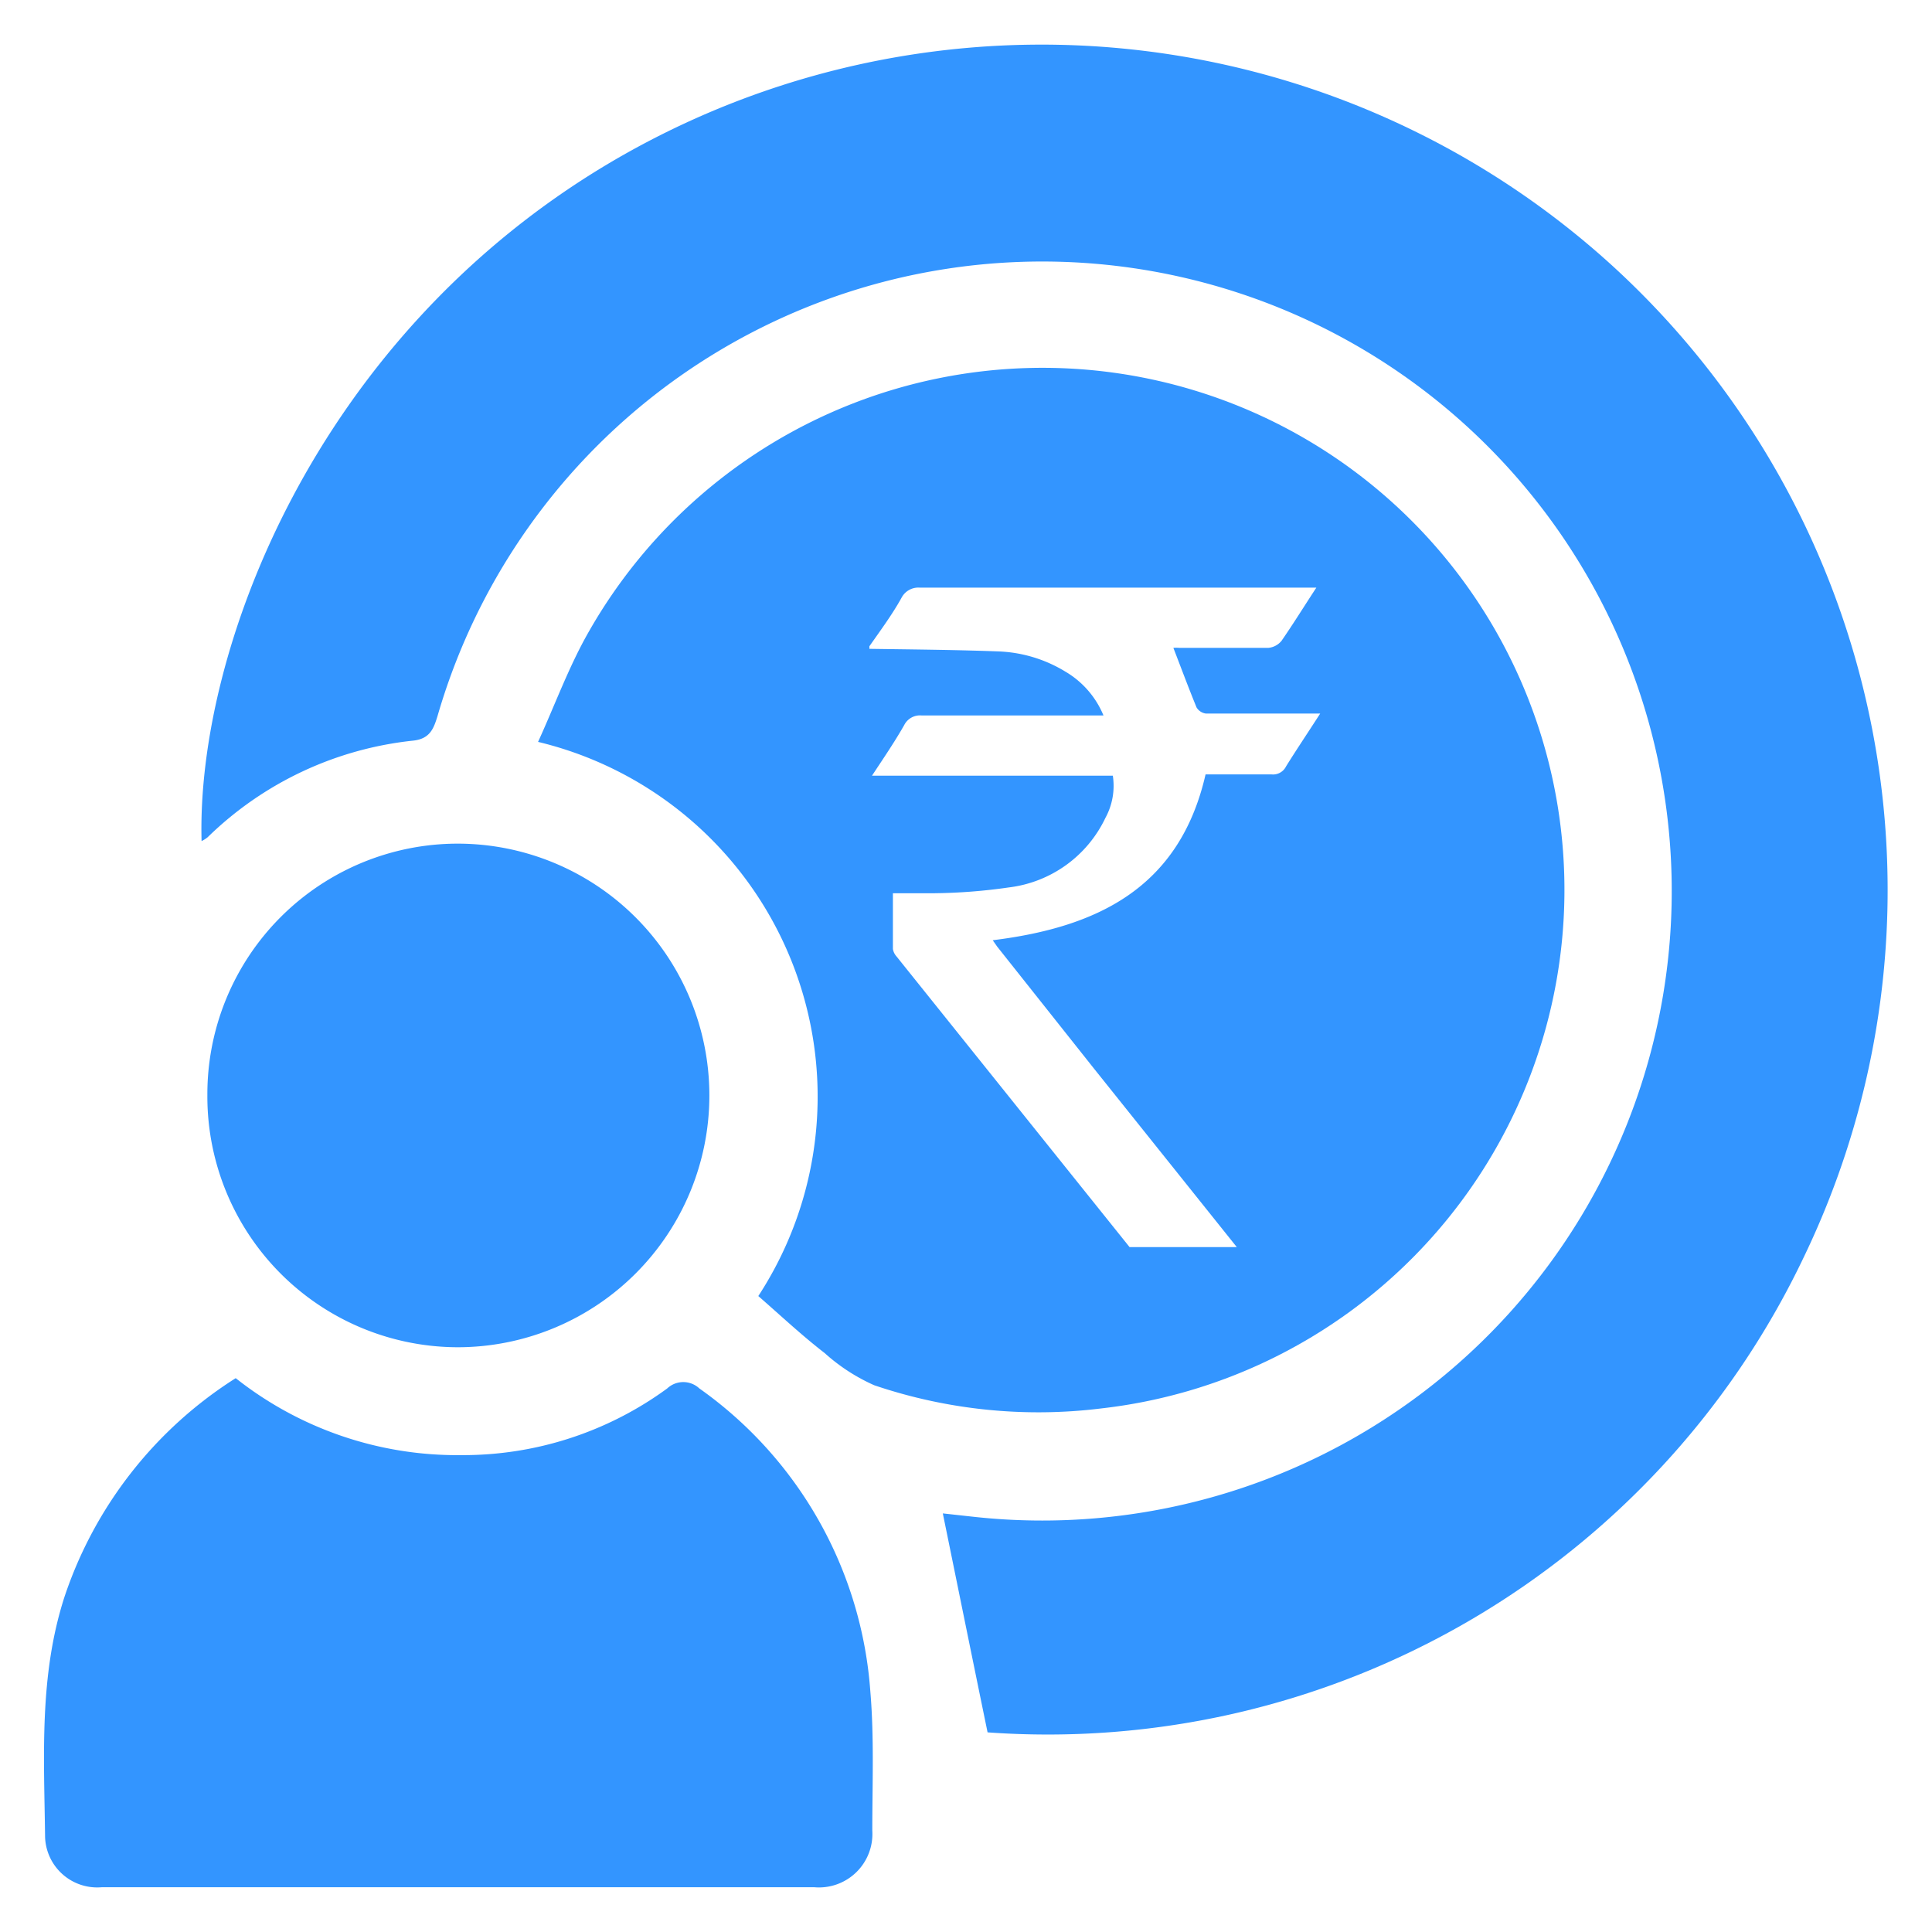
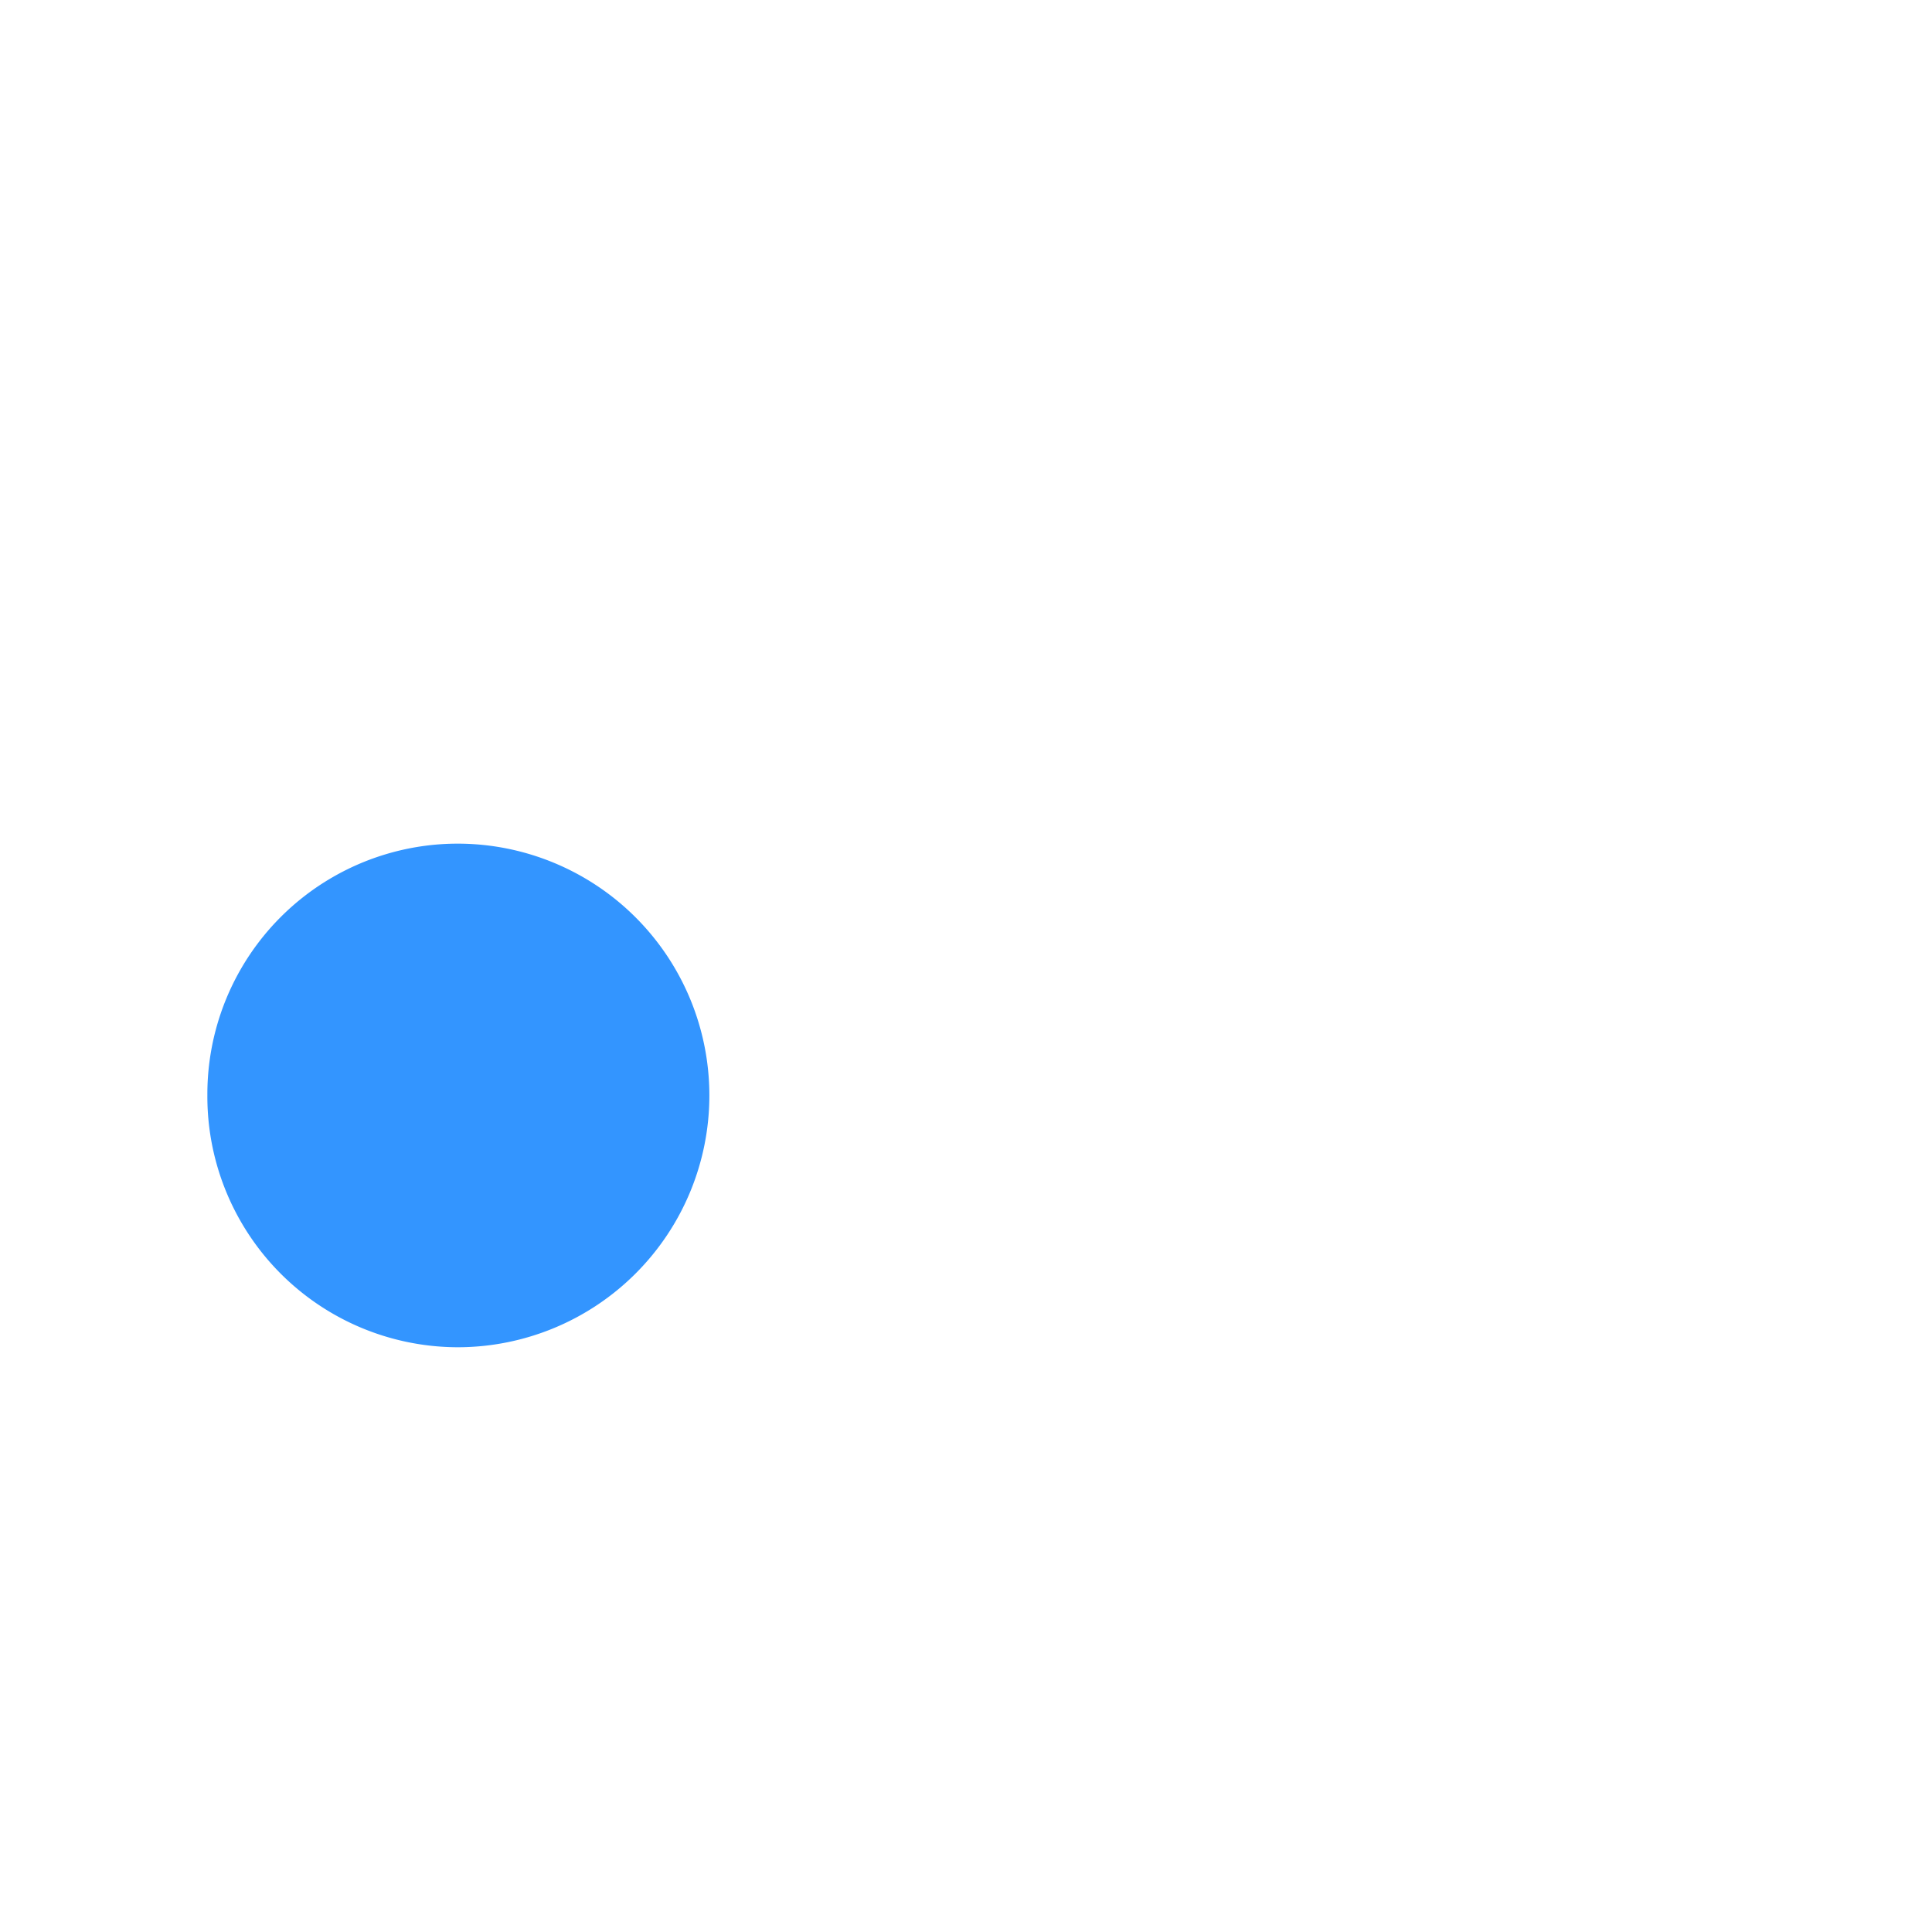
<svg xmlns="http://www.w3.org/2000/svg" id="Layer_1" data-name="Layer 1" viewBox="0 0 60 60">
  <defs>
    <style>.cls-1{fill:#3395ff;}</style>
  </defs>
-   <path class="cls-1" d="M50.07,8.25A26.32,26.32,0,0,0,18.83,5.12c-9.08,5.44-12.73,15.1-12.57,21A.88.88,0,0,0,6.45,26,10.74,10.74,0,0,1,12.84,23c.52-.06.63-.38.75-.77A19.55,19.55,0,1,1,30.28,47.11l-1-.11c.46,2.25.91,4.47,1.39,6.8h0A26,26,0,0,0,56,39.08,26.26,26.26,0,0,0,50.07,8.25Z" />
-   <path class="cls-1" d="M34.2,43.74A16.21,16.21,0,1,0,18.29,19.61c-.62,1.08-1.05,2.27-1.58,3.43a11.33,11.33,0,0,1,6.84,17.21c.71.62,1.36,1.23,2.06,1.77a5.82,5.82,0,0,0,1.54,1A15.88,15.88,0,0,0,34.2,43.74ZM27.73,29.47c0-.56,0-1.13,0-1.73.46,0,.89,0,1.31,0a17.39,17.39,0,0,0,2.29-.18,3.83,3.83,0,0,0,3-2.16,2.08,2.08,0,0,0,.23-1.31H27.08c.37-.56.71-1.06,1-1.57a.55.55,0,0,1,.55-.3h5.22l.42,0a2.83,2.83,0,0,0-1.18-1.36A4.29,4.29,0,0,0,31,20.23c-1.33-.05-2.65-.06-4-.08v-.08c.35-.5.72-1,1-1.51a.59.59,0,0,1,.57-.31c4,0,7.93,0,11.89,0l.42,0c-.38.58-.72,1.13-1.08,1.65a.6.6,0,0,1-.41.22c-.93,0-1.85,0-2.77,0a1,1,0,0,0-.18,0c.24.62.47,1.24.72,1.85a.4.4,0,0,0,.29.19c.52,0,1,0,1.55,0H41c-.38.59-.73,1.11-1.06,1.64a.45.45,0,0,1-.45.25c-.7,0-1.39,0-2.05,0-.81,3.54-3.38,4.75-6.61,5.15l.14.2,3,3.78,4.44,5.55H35.08L27.84,29.7A.45.45,0,0,1,27.73,29.47Z" />
-   <polygon class="cls-1" points="23.55 40.25 23.55 40.25 23.55 40.25 23.55 40.25" />
-   <path class="cls-1" d="M21.72,43.12a.73.73,0,0,0-1,0,10.73,10.73,0,0,1-6.4,2.07,11.08,11.08,0,0,1-7-2.39h0A12.85,12.85,0,0,0,2,49.6c-.79,2.45-.63,4.95-.6,7.45a1.62,1.62,0,0,0,1.76,1.56H25.29a1.66,1.66,0,0,0,1.8-1.76c0-1.43.06-2.88-.06-4.31A12.63,12.63,0,0,0,21.72,43.12Z" />
  <path class="cls-1" d="M14.21,41.84a7.82,7.82,0,1,0,0-15.64A7.78,7.78,0,0,0,6.44,34h0A7.79,7.79,0,0,0,14.21,41.84Z" />
</svg>